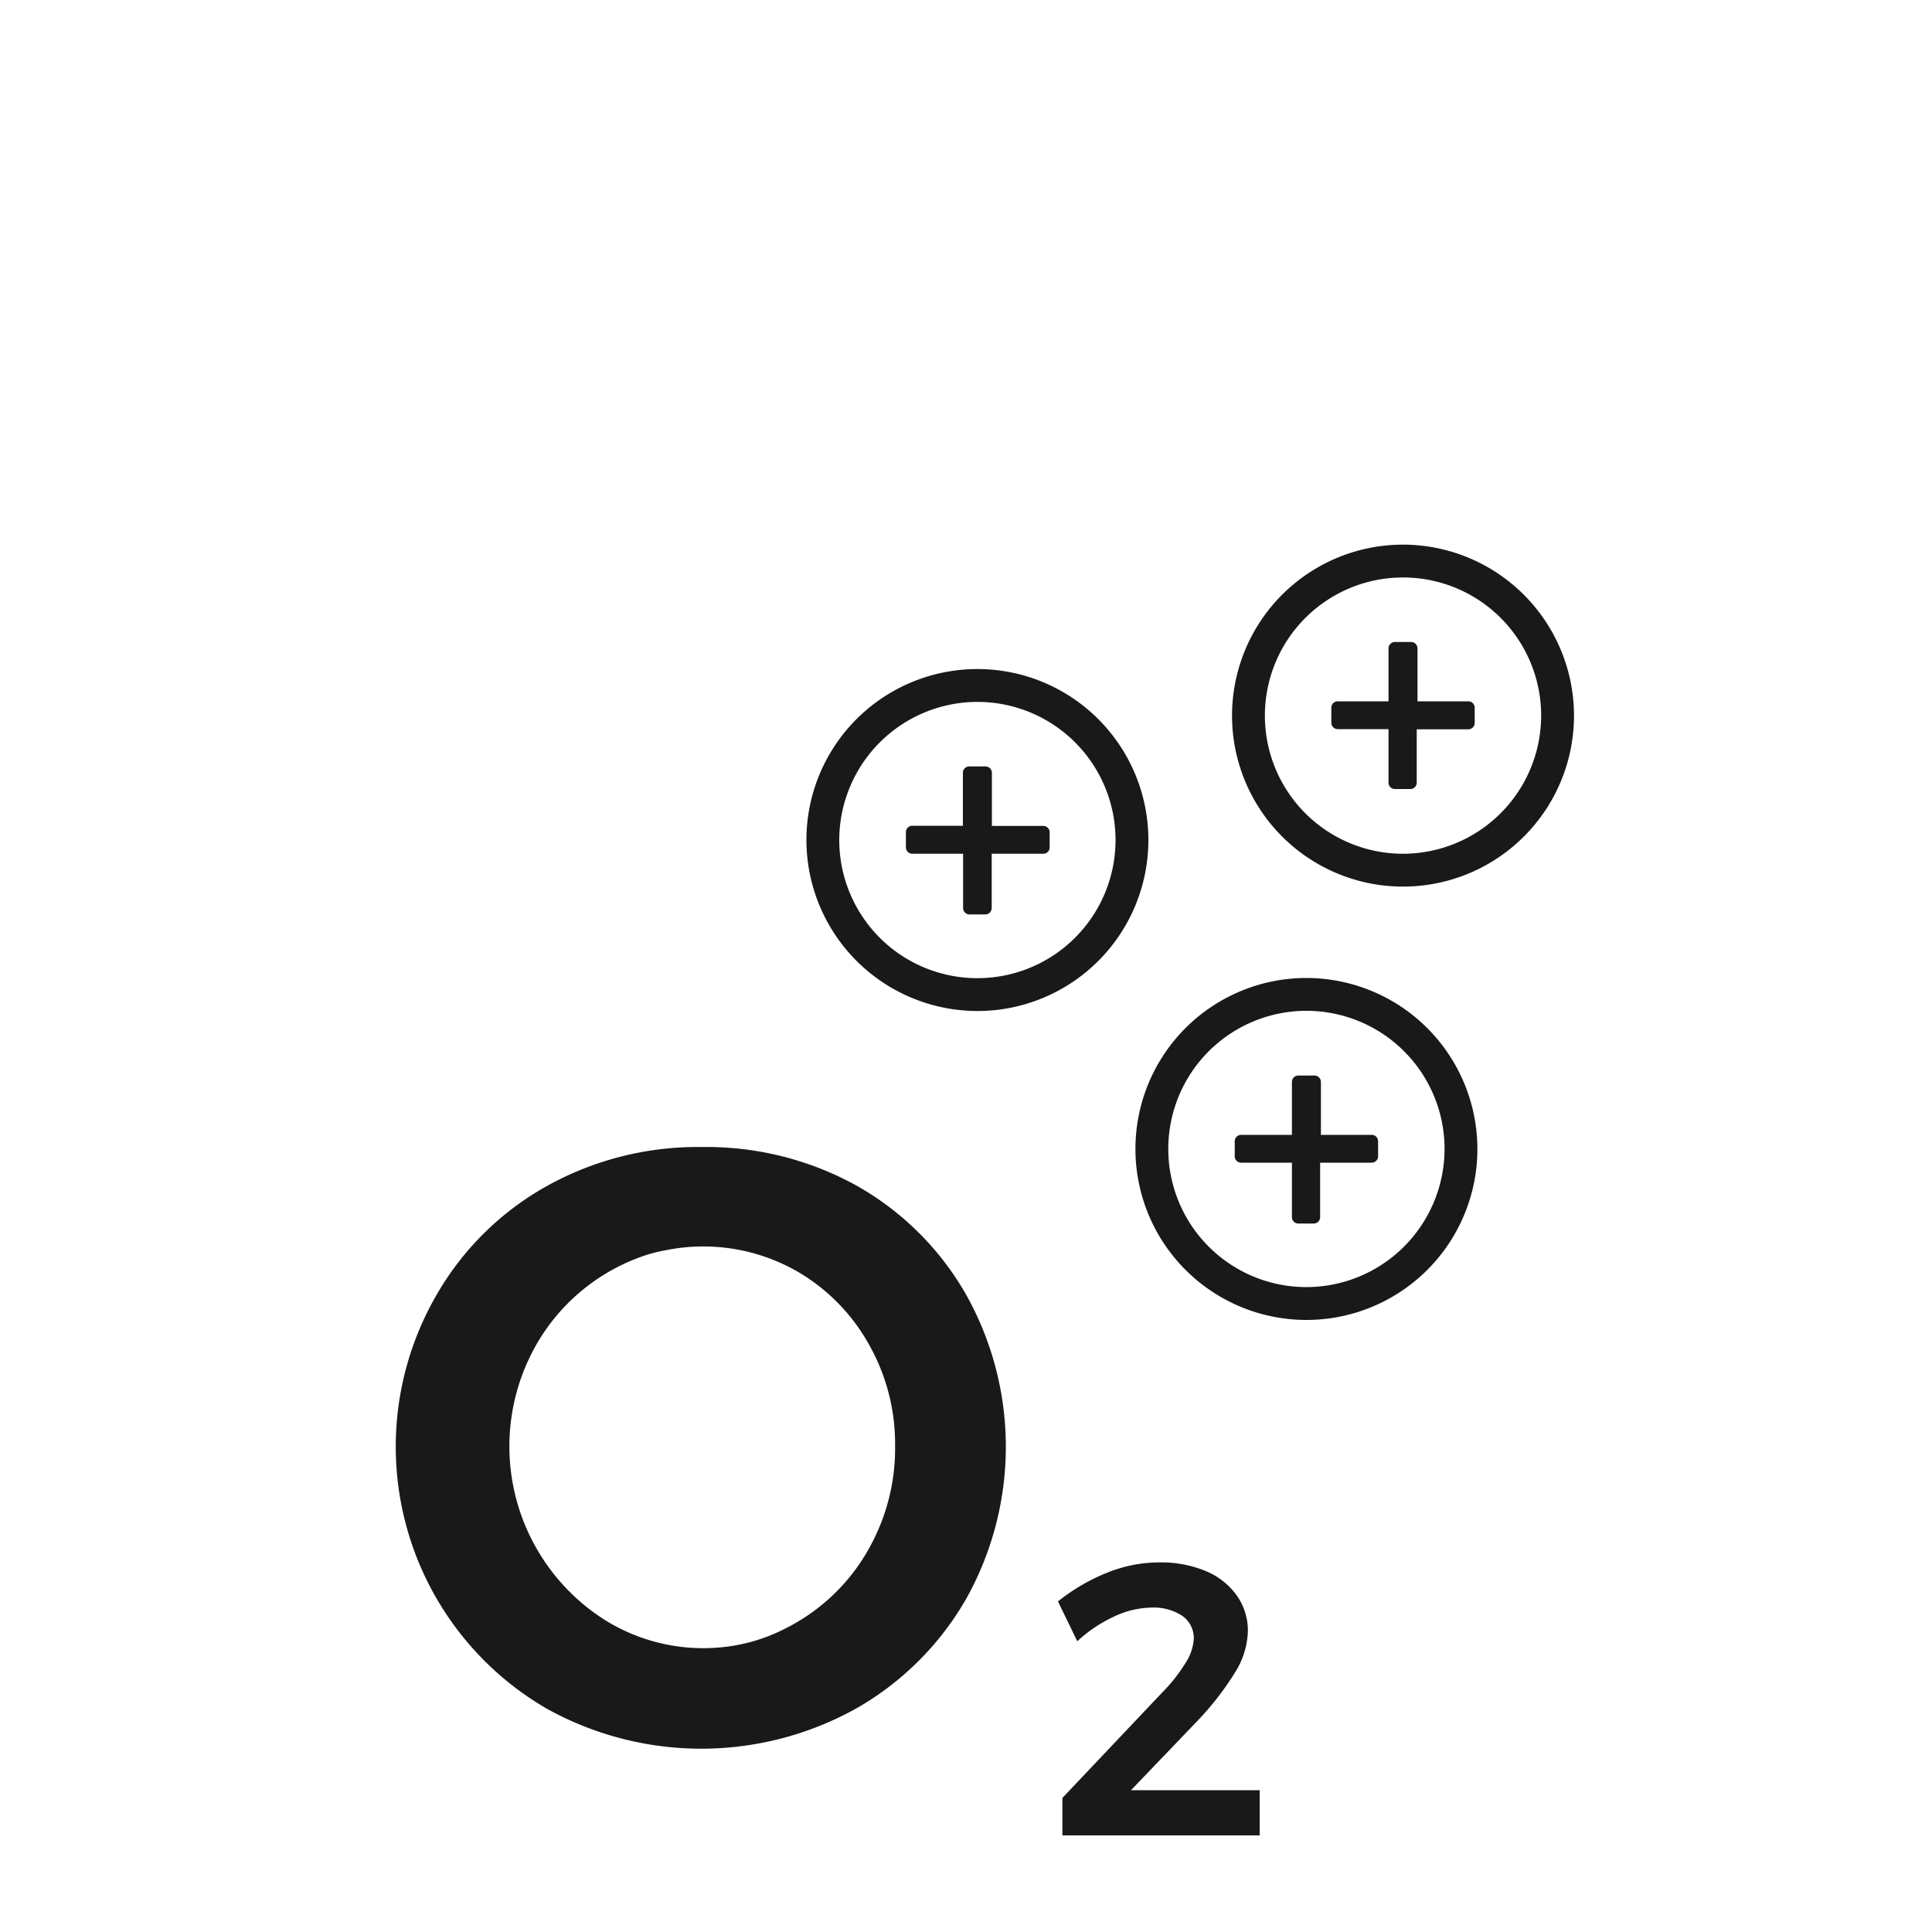
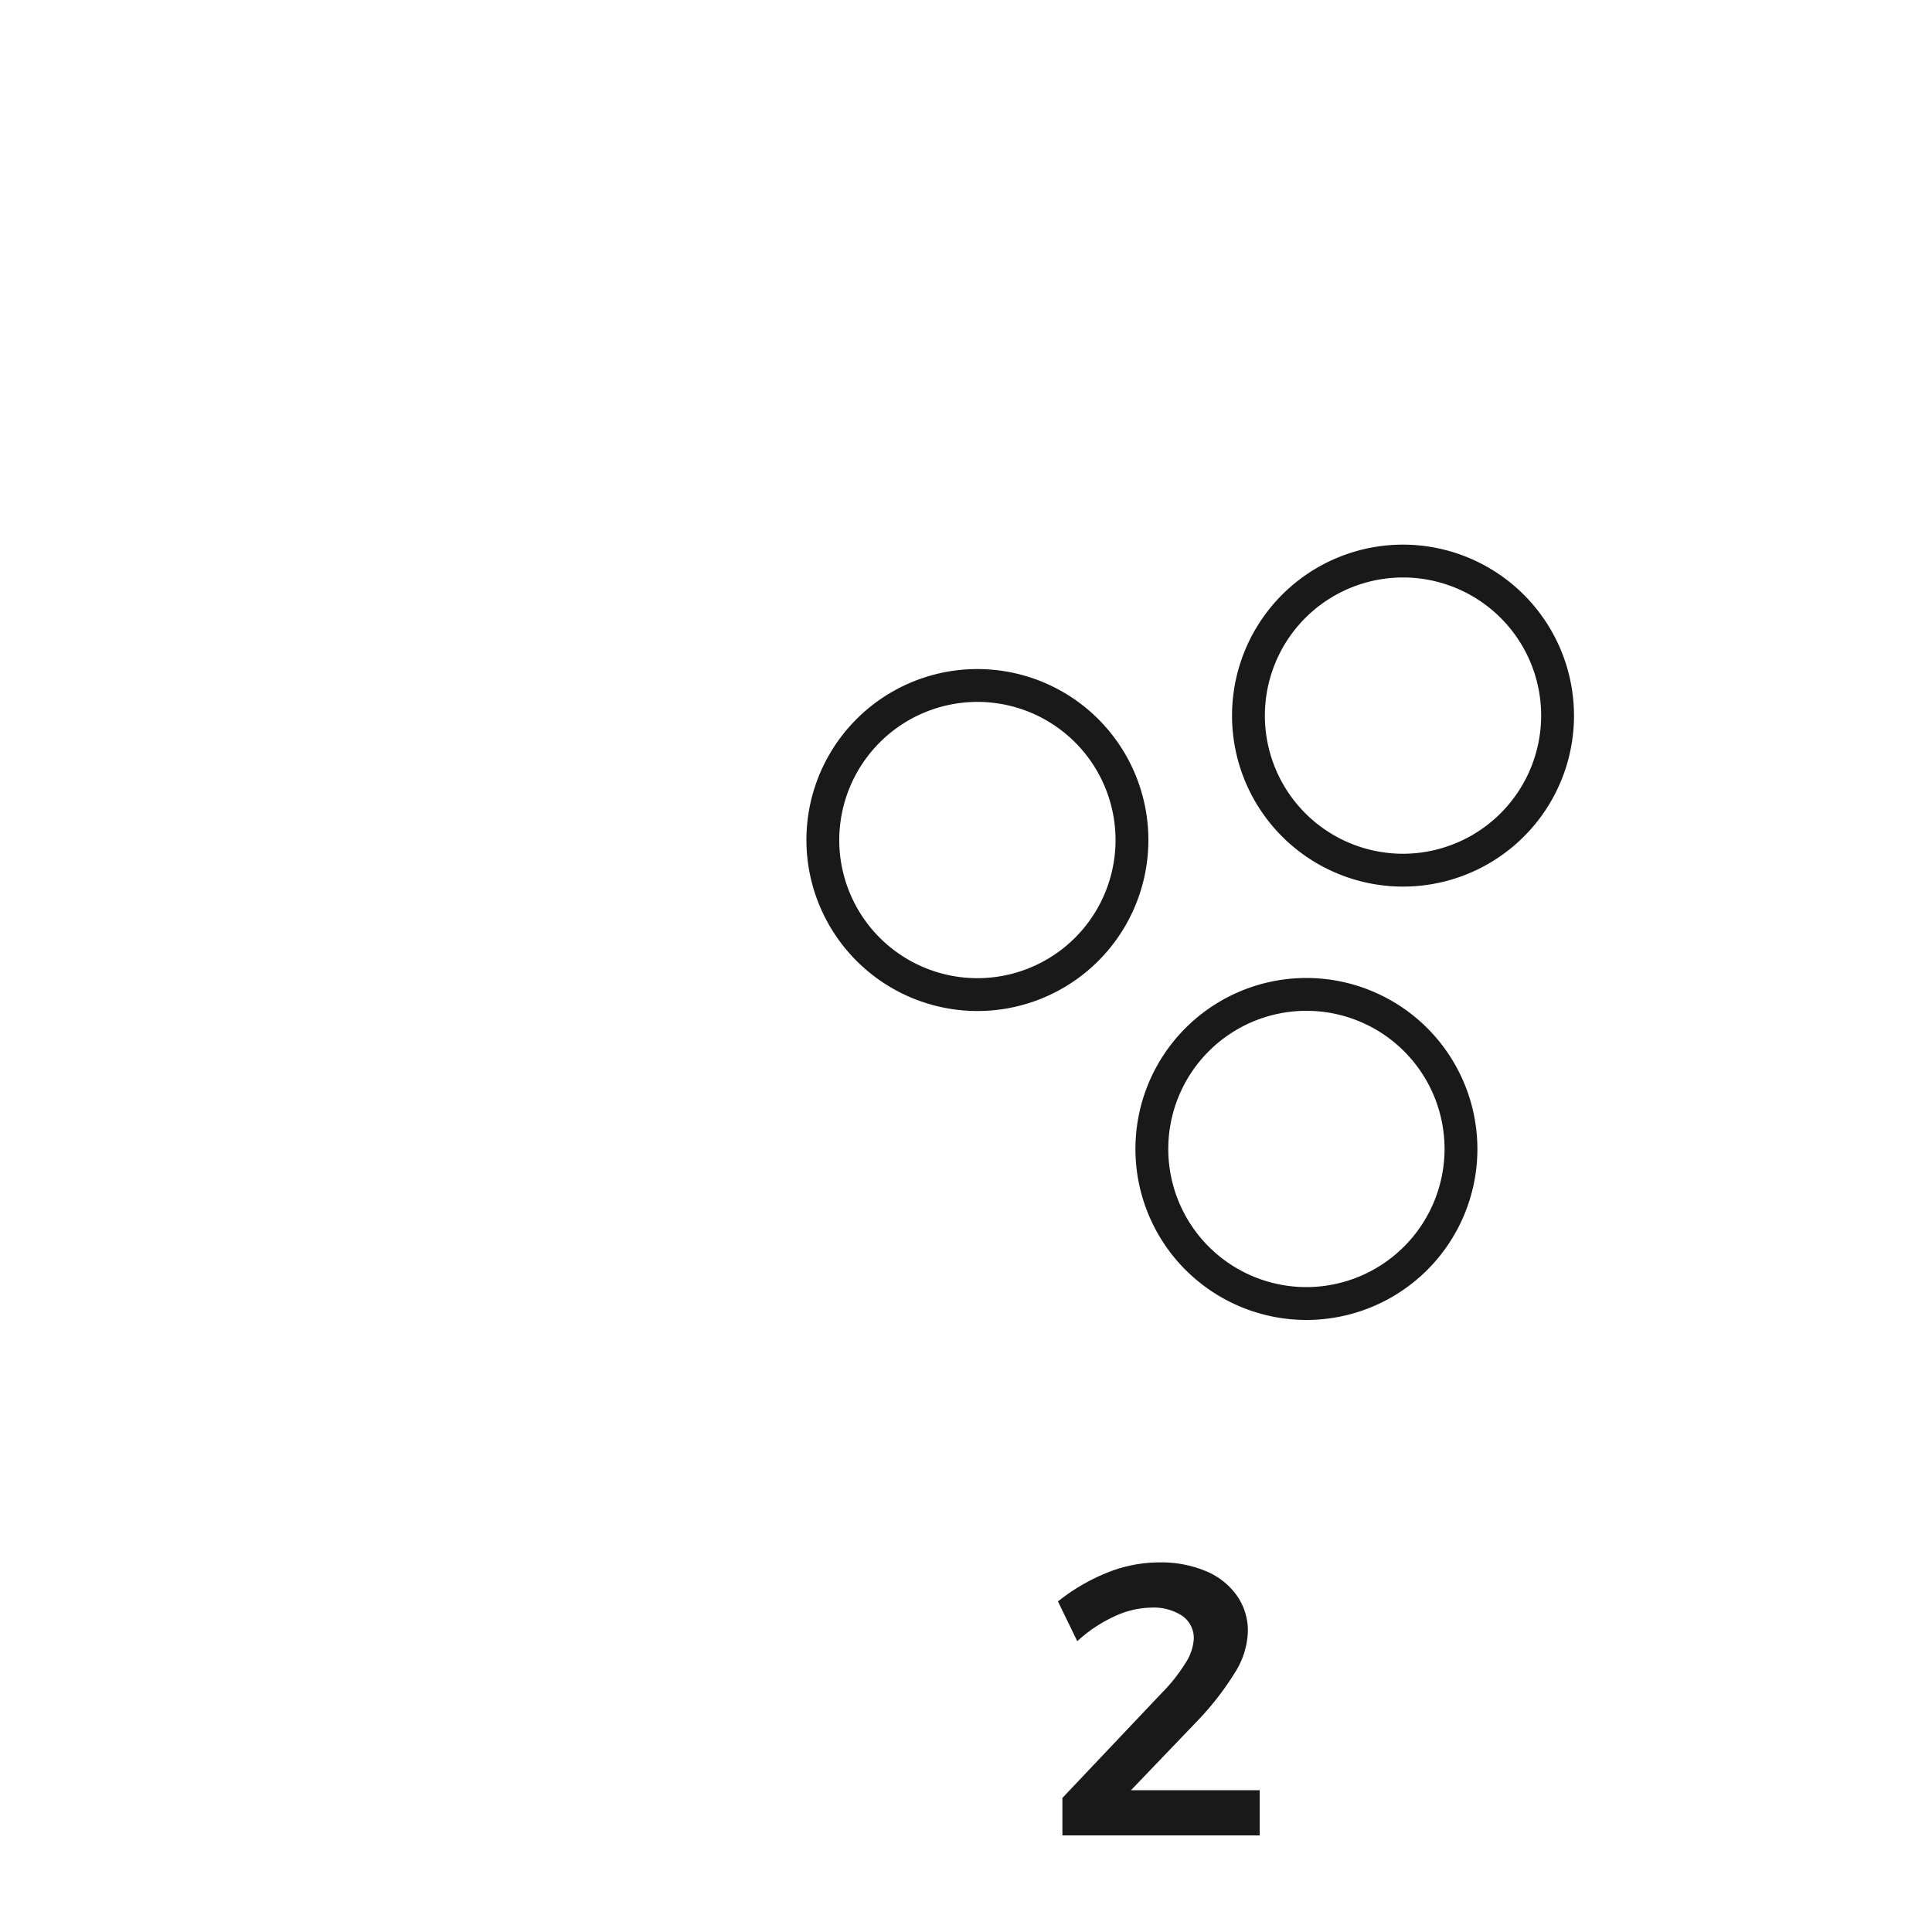
<svg xmlns="http://www.w3.org/2000/svg" id="Ebene_1" data-name="Ebene 1" width="100" height="100" viewBox="0 0 100 100">
  <defs>
    <style>
      .cls-1 {
        fill: #1a1919;
      }
    </style>
  </defs>
  <title>icon_energizing-effect-strong</title>
  <g>
-     <path class="cls-1" d="M44.34,61.37a16.05,16.05,0,0,0-8-2,16.05,16.05,0,0,0-8,2A15,15,0,0,0,22.61,67,15.67,15.67,0,0,0,28.3,88.44a16.48,16.48,0,0,0,16,0A15.25,15.25,0,0,0,50,82.77,16.11,16.11,0,0,0,50,67,15,15,0,0,0,44.34,61.37ZM45,80.11a10.12,10.12,0,0,1-4.33,4.17,9.11,9.11,0,0,1-3.52,1,9.63,9.63,0,0,1-5.73-1.36,10.64,10.64,0,0,1-3.7-14.25A10.22,10.22,0,0,1,33,65.12a7.45,7.45,0,0,1,1.42-.4,9.78,9.78,0,0,1,7,1.18A10,10,0,0,1,45,69.63a10.46,10.46,0,0,1,1.33,5.23A10.58,10.58,0,0,1,45,80.11Z" />
    <path class="cls-1" d="M62,89.05a15.09,15.09,0,0,0,1.91-2.46,4.23,4.23,0,0,0,.68-2.16A3.15,3.15,0,0,0,64,82.56a3.7,3.7,0,0,0-1.61-1.25A6,6,0,0,0,60,80.87a7.24,7.24,0,0,0-2.69.53,10.07,10.07,0,0,0-2.55,1.49l1,2.06a7.31,7.31,0,0,1,1.91-1.28,4.65,4.65,0,0,1,1.91-.46,2.69,2.69,0,0,1,1.62.43,1.4,1.4,0,0,1,.59,1.19,2.59,2.59,0,0,1-.45,1.28,8.47,8.47,0,0,1-1.19,1.5l-5.16,5.45V95H65.2V92.66H58.54Z" />
-     <path class="cls-1" d="M47.22,44.19h2.63V47a.33.33,0,0,0,.33.33H51a.33.33,0,0,0,.33-.33V44.19H54a.33.33,0,0,0,.33-.33v-.78a.33.33,0,0,0-.33-.33H51.34V40a.33.33,0,0,0-.33-.33h-.84a.33.33,0,0,0-.33.33v2.74H47.22a.33.33,0,0,0-.33.33v.78A.33.33,0,0,0,47.22,44.19Z" />
    <path class="cls-1" d="M50.59,52.33a8.85,8.85,0,1,0-8.85-8.85A8.86,8.86,0,0,0,50.59,52.33Zm0-16a7.15,7.15,0,1,1-7.15,7.15A7.16,7.16,0,0,1,50.59,36.33Z" />
-     <path class="cls-1" d="M71,58.74H68.37V56a.33.33,0,0,0-.33-.33H67.2a.33.33,0,0,0-.33.33v2.74H64.24a.33.33,0,0,0-.33.33v.78a.33.33,0,0,0,.33.33h2.63V63a.33.33,0,0,0,.33.33H68a.33.33,0,0,0,.33-.33V60.18H71a.33.33,0,0,0,.33-.33v-.78A.33.33,0,0,0,71,58.74Z" />
    <path class="cls-1" d="M67.62,50.62a8.85,8.85,0,1,0,8.85,8.85A8.86,8.86,0,0,0,67.62,50.62Zm0,16a7.15,7.15,0,1,1,7.15-7.15A7.16,7.16,0,0,1,67.62,66.62Z" />
-     <path class="cls-1" d="M76,36.3H73.37V33.56a.33.33,0,0,0-.33-.33H72.2a.33.33,0,0,0-.33.33V36.3H69.24a.33.33,0,0,0-.33.33v.78a.33.33,0,0,0,.33.33h2.63v2.77a.33.33,0,0,0,.33.33H73a.33.33,0,0,0,.33-.33V37.75H76a.33.33,0,0,0,.33-.33v-.78A.33.33,0,0,0,76,36.3Z" />
    <path class="cls-1" d="M72.62,28.19A8.85,8.85,0,1,0,81.47,37,8.86,8.86,0,0,0,72.62,28.19Zm0,16A7.15,7.15,0,1,1,79.77,37,7.16,7.16,0,0,1,72.62,44.19Z" />
  </g>
</svg>